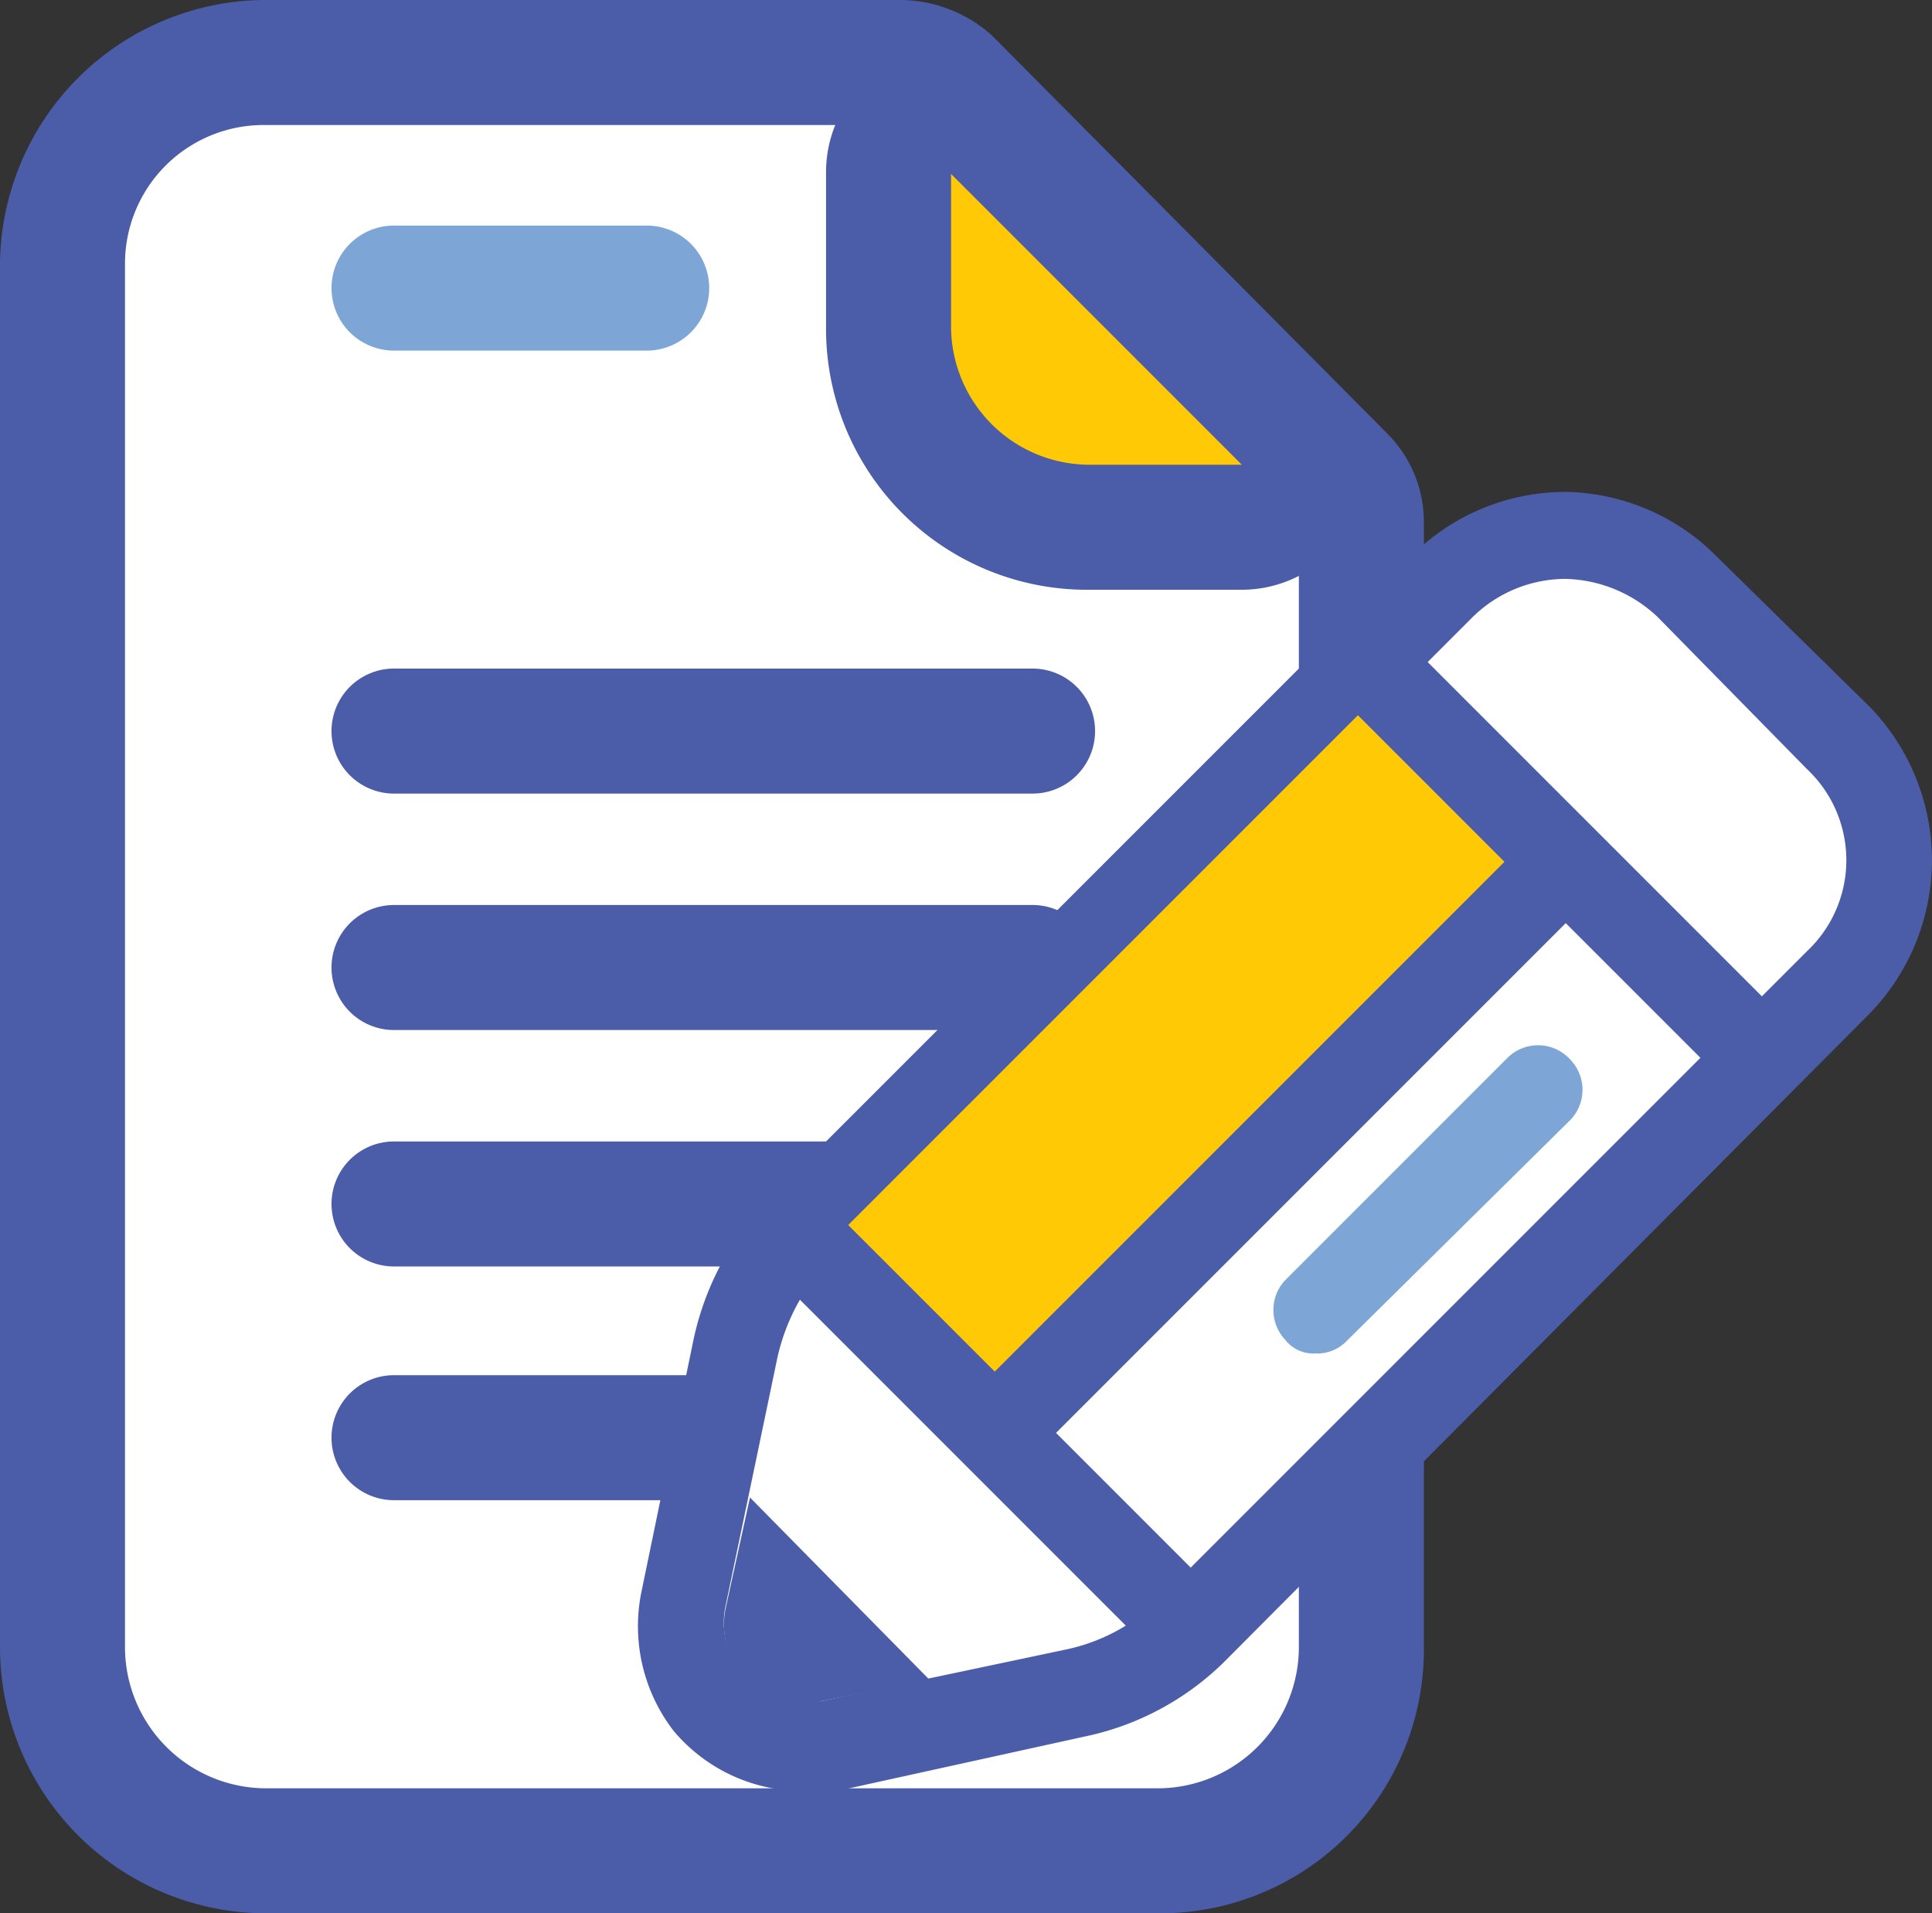
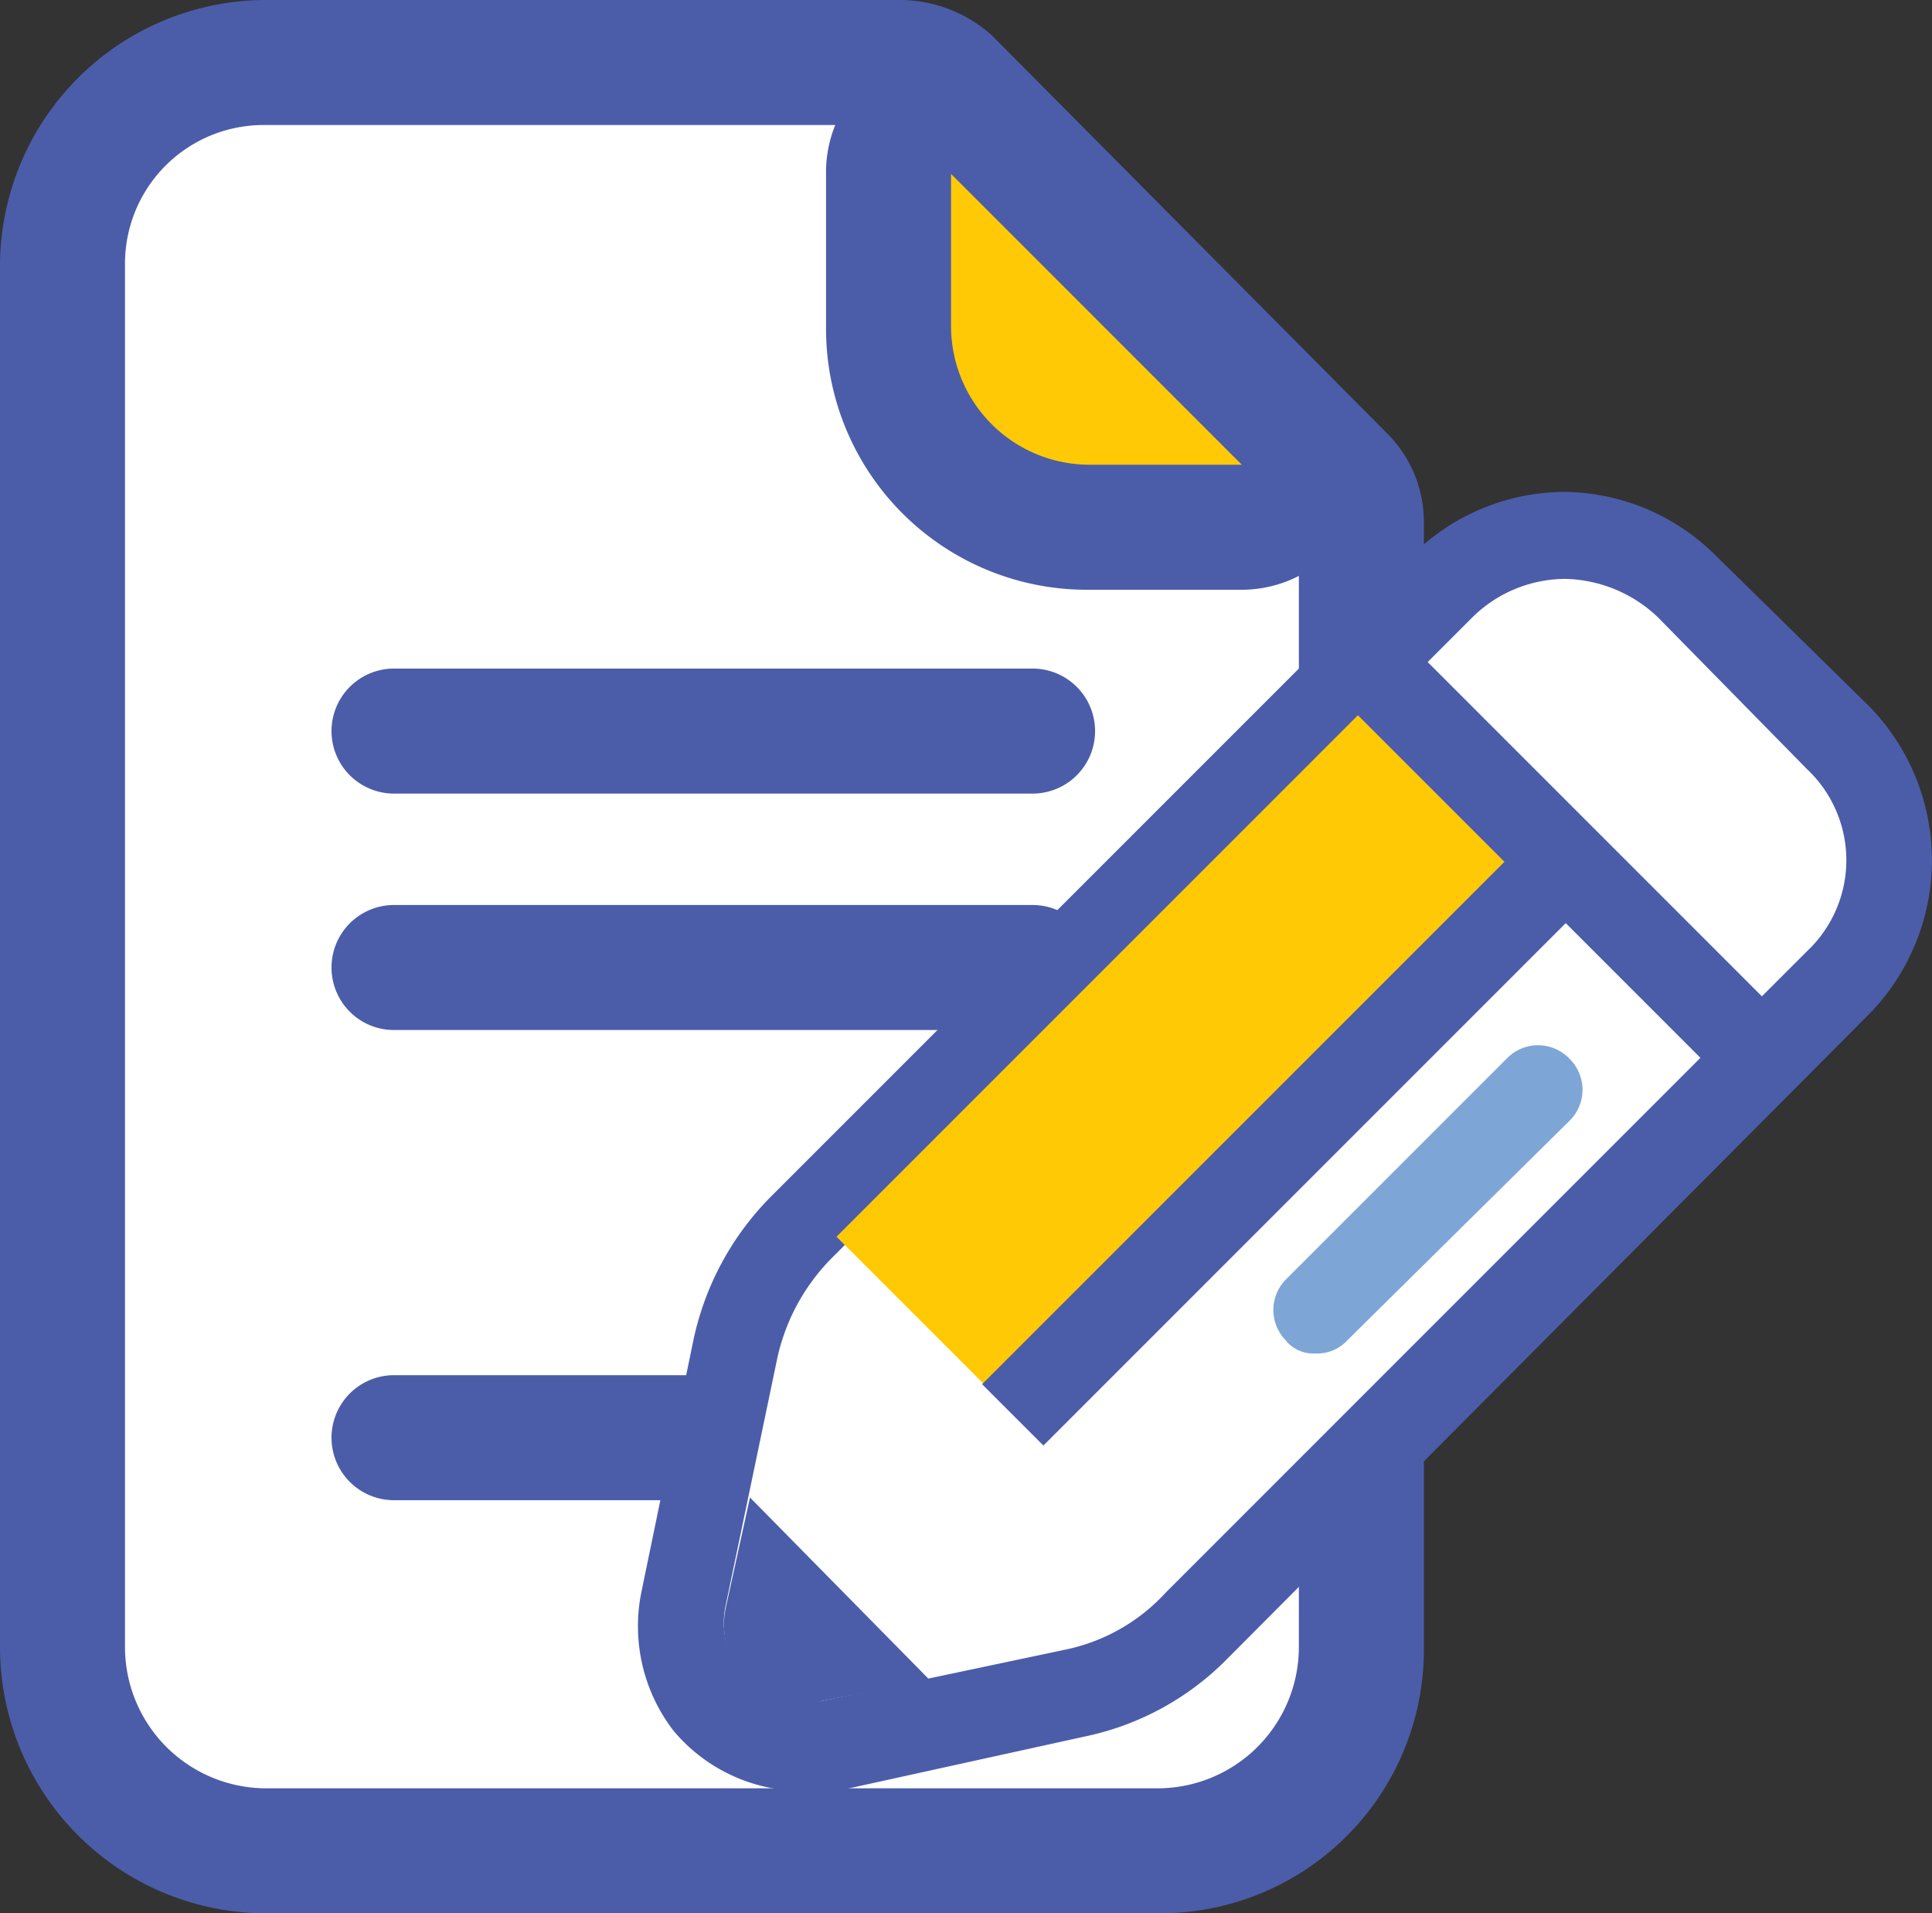
<svg xmlns="http://www.w3.org/2000/svg" viewBox="0 0 71.1 70.4">
  <rect x="0" y="0" width="71.1" height="70.4" fill="#333333" stroke="none" />
  <g id="a7a53db8-50a4-47d0-ac28-ab75fdca2701" data-name="Layer 2">
    <g id="ae69d11d-2028-46db-995d-f7ce7e3dd1ae" data-name="Layer 1">
      <g>
        <g>
          <g>
            <path d="M9.7,68.1a7.5,7.5,0,0,1-7.4-7.5V9.7A7.4,7.4,0,0,1,9.7,2.3H33.2a2,2,0,0,1,1.6.7L49.5,17.6a2.3,2.3,0,0,1,.6,1.6V60.6a7.5,7.5,0,0,1-7.4,7.5Z" fill="#fff" />
            <path d="M33.2,4.6,47.8,19.2V60.6a5.2,5.2,0,0,1-5.1,5.2H9.7a5.2,5.2,0,0,1-5.1-5.2V9.7A5.1,5.1,0,0,1,9.7,4.6H33.2m0-4.6H9.7A9.8,9.8,0,0,0,0,9.7V60.6a9.8,9.8,0,0,0,9.7,9.8h33a9.7,9.7,0,0,0,9.7-9.8V19.2A4.6,4.6,0,0,0,51.1,16L36.5,1.3A5.1,5.1,0,0,0,33.2,0Z" fill="#4b5da9" />
          </g>
          <path d="M35,1.8a5.7,5.7,0,0,0-1.8.3,4.6,4.6,0,0,0-2.8,4.3V12a9.6,9.6,0,0,0,9.7,9.7h5.6A4.6,4.6,0,0,0,49,13.9L38.2,3.1A4.4,4.4,0,0,0,35,1.8Z" fill="#4b5da9" />
          <g>
            <line x1="14.5" y1="26.9" x2="38" y2="26.9" fill="#ffca05" />
            <path d="M38,29.2H14.5a2.3,2.3,0,1,1,0-4.6H38a2.3,2.3,0,1,1,0,4.6Z" fill="#4b5da9" />
          </g>
          <g>
            <line x1="14.5" y1="35.6" x2="38" y2="35.6" fill="#ffca05" />
            <path d="M38,37.9H14.5a2.3,2.3,0,0,1,0-4.6H38a2.3,2.3,0,0,1,0,4.6Z" fill="#4b5da9" />
          </g>
          <g>
            <line x1="14.5" y1="44.3" x2="38" y2="44.3" fill="#ffca05" />
-             <path d="M38,46.6H14.5a2.3,2.3,0,0,1-2.3-2.3A2.3,2.3,0,0,1,14.5,42H38a2.3,2.3,0,0,1,2.3,2.3A2.4,2.4,0,0,1,38,46.6Z" fill="#4b5da9" />
          </g>
          <g>
            <line x1="14.5" y1="52.9" x2="38" y2="52.9" fill="#ffca05" />
            <path d="M38,55.2H14.5a2.3,2.3,0,0,1,0-4.6H38a2.3,2.3,0,1,1,0,4.6Z" fill="#4b5da9" />
          </g>
        </g>
-         <path d="M23.8,12.9H14.5a2.3,2.3,0,1,1,0-4.6h9.3a2.3,2.3,0,1,1,0,4.6Z" fill="#7da6d7" />
      </g>
      <path d="M35,6.4,45.7,17.1H40.1A5.1,5.1,0,0,1,35,12V6.4" fill="#ffca05" />
      <g>
        <g>
          <path d="M29.5,64.3a4.2,4.2,0,0,1-3.4-1.7,4.1,4.1,0,0,1-.9-3.7L27,49.7a8.8,8.8,0,0,1,2.5-4.5L53.1,21.6a6.3,6.3,0,0,1,9,0l5.6,5.6a6.5,6.5,0,0,1,0,9L44.1,59.8a8.9,8.9,0,0,1-4.6,2.4l-9,2Z" fill="#fff" />
          <path d="M57.6,21.3A5.1,5.1,0,0,1,61,22.7l5.5,5.6a4.6,4.6,0,0,1,0,6.7L42.9,58.6a6.9,6.9,0,0,1-3.7,2.1l-9,1.9h-.7a2.9,2.9,0,0,1-2.8-3.5L28.6,50a7.5,7.5,0,0,1,2-3.7L54.2,22.7a4.9,4.9,0,0,1,3.4-1.4m0-3.2a8,8,0,0,0-5.7,2.4L28.4,44a10.6,10.6,0,0,0-2.9,5.4l-1.9,9.2a6.3,6.3,0,0,0,1.2,5.1,6.2,6.2,0,0,0,4.7,2.2h1.3l9.1-2a10.3,10.3,0,0,0,5.3-2.9L68.8,37.3a8.1,8.1,0,0,0,0-11.3l-5.6-5.5a8,8,0,0,0-5.6-2.4Z" fill="#4b5da9" />
        </g>
        <rect x="29.4" y="34.5" width="27.8" height="7.7" transform="translate(-14.4 41.9) rotate(-45)" fill="#ffca05" />
        <g>
          <line x1="43" y1="59.1" x2="29.8" y2="46" fill="#ffca05" />
-           <rect x="34.8" y="43.3" width="3.2" height="18.59" transform="translate(-26.5 41.1) rotate(-45)" fill="#4b5da9" />
        </g>
        <g>
          <line x1="64" y1="38.1" x2="50.9" y2="25" fill="#ffca05" />
          <rect x="55.9" y="22.2" width="3.2" height="18.59" transform="translate(-5.5 49.9) rotate(-45)" fill="#4b5da9" />
        </g>
        <path d="M30.2,62.6l4-.8-6.6-6.7-.9,4.1A2.9,2.9,0,0,0,30.2,62.6Z" fill="#4b5da9" />
        <g>
          <line x1="37.2" y1="52" x2="57.2" y2="32.1" fill="#ffca05" />
          <rect x="33.1" y="40.5" width="28.2" height="3.19" transform="translate(-15.9 45.7) rotate(-45)" fill="#4b5da9" />
        </g>
        <path d="M48.4,49.8a1.3,1.3,0,0,1-1.1-.5,1.6,1.6,0,0,1,0-2.2l8.2-8.2a1.6,1.6,0,0,1,2.3.1,1.6,1.6,0,0,1,0,2.2l-8.3,8.2A1.5,1.5,0,0,1,48.4,49.8Z" fill="#7da6d7" />
      </g>
    </g>
  </g>
</svg>